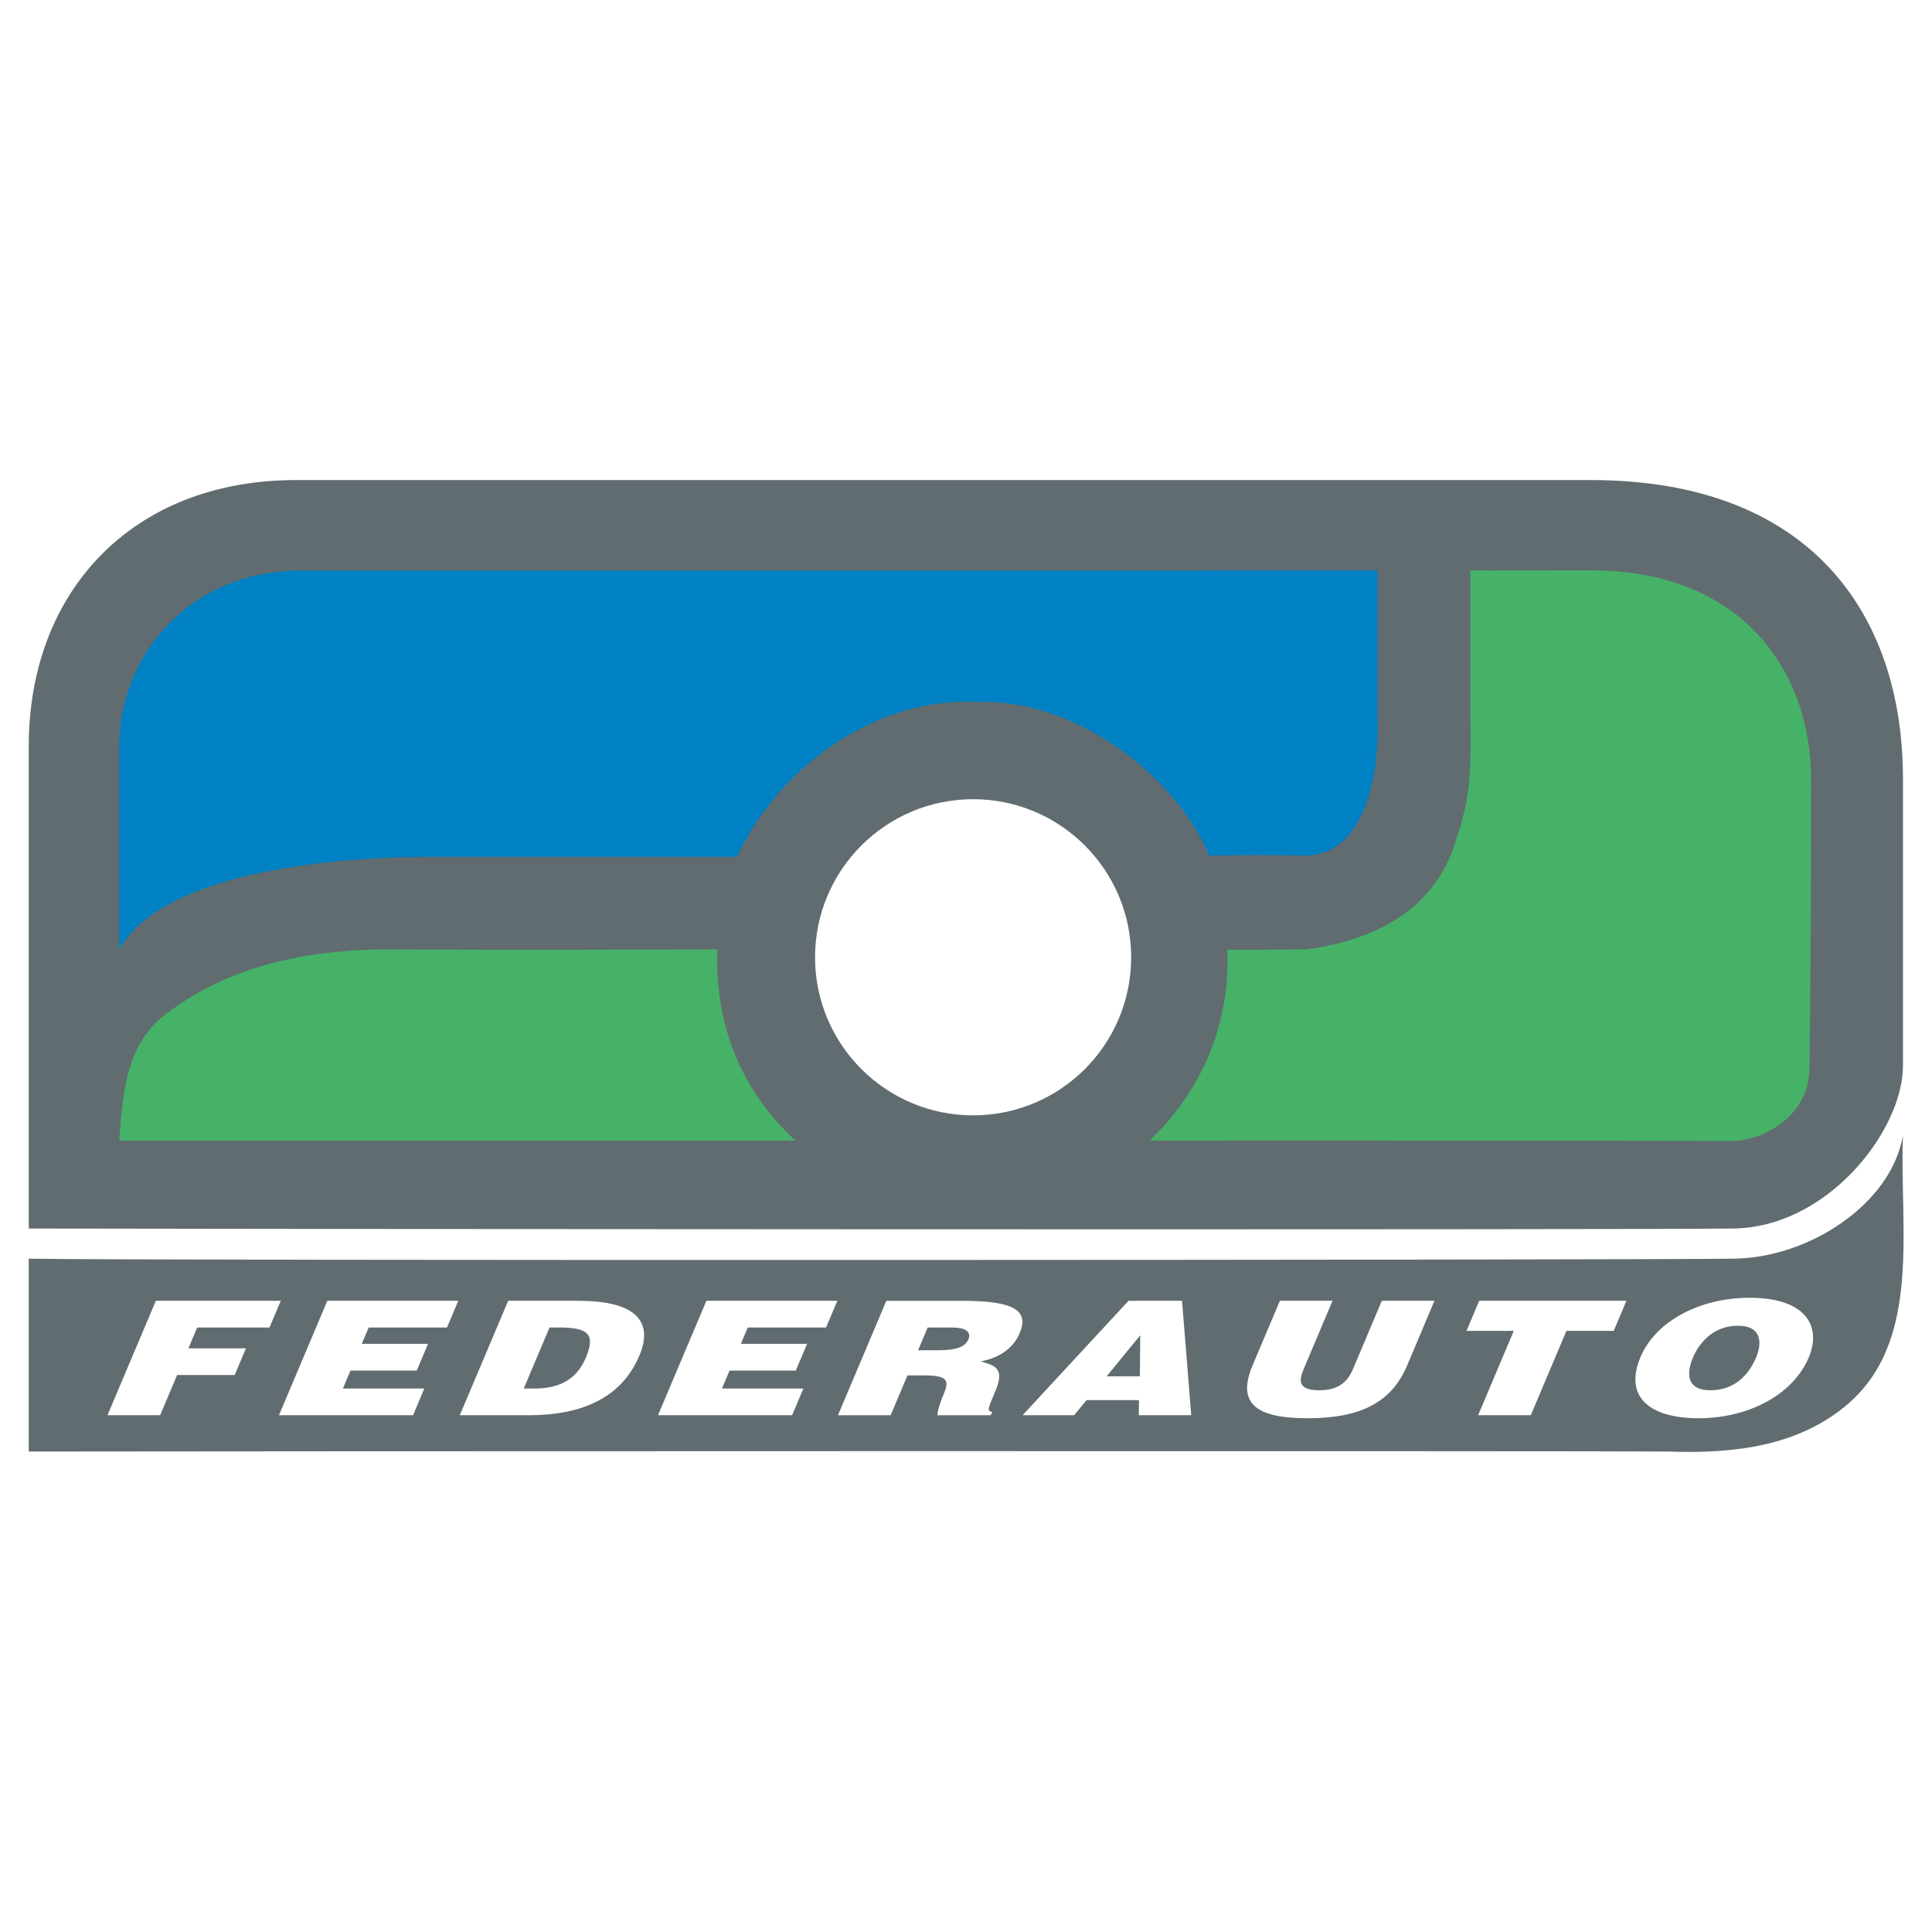
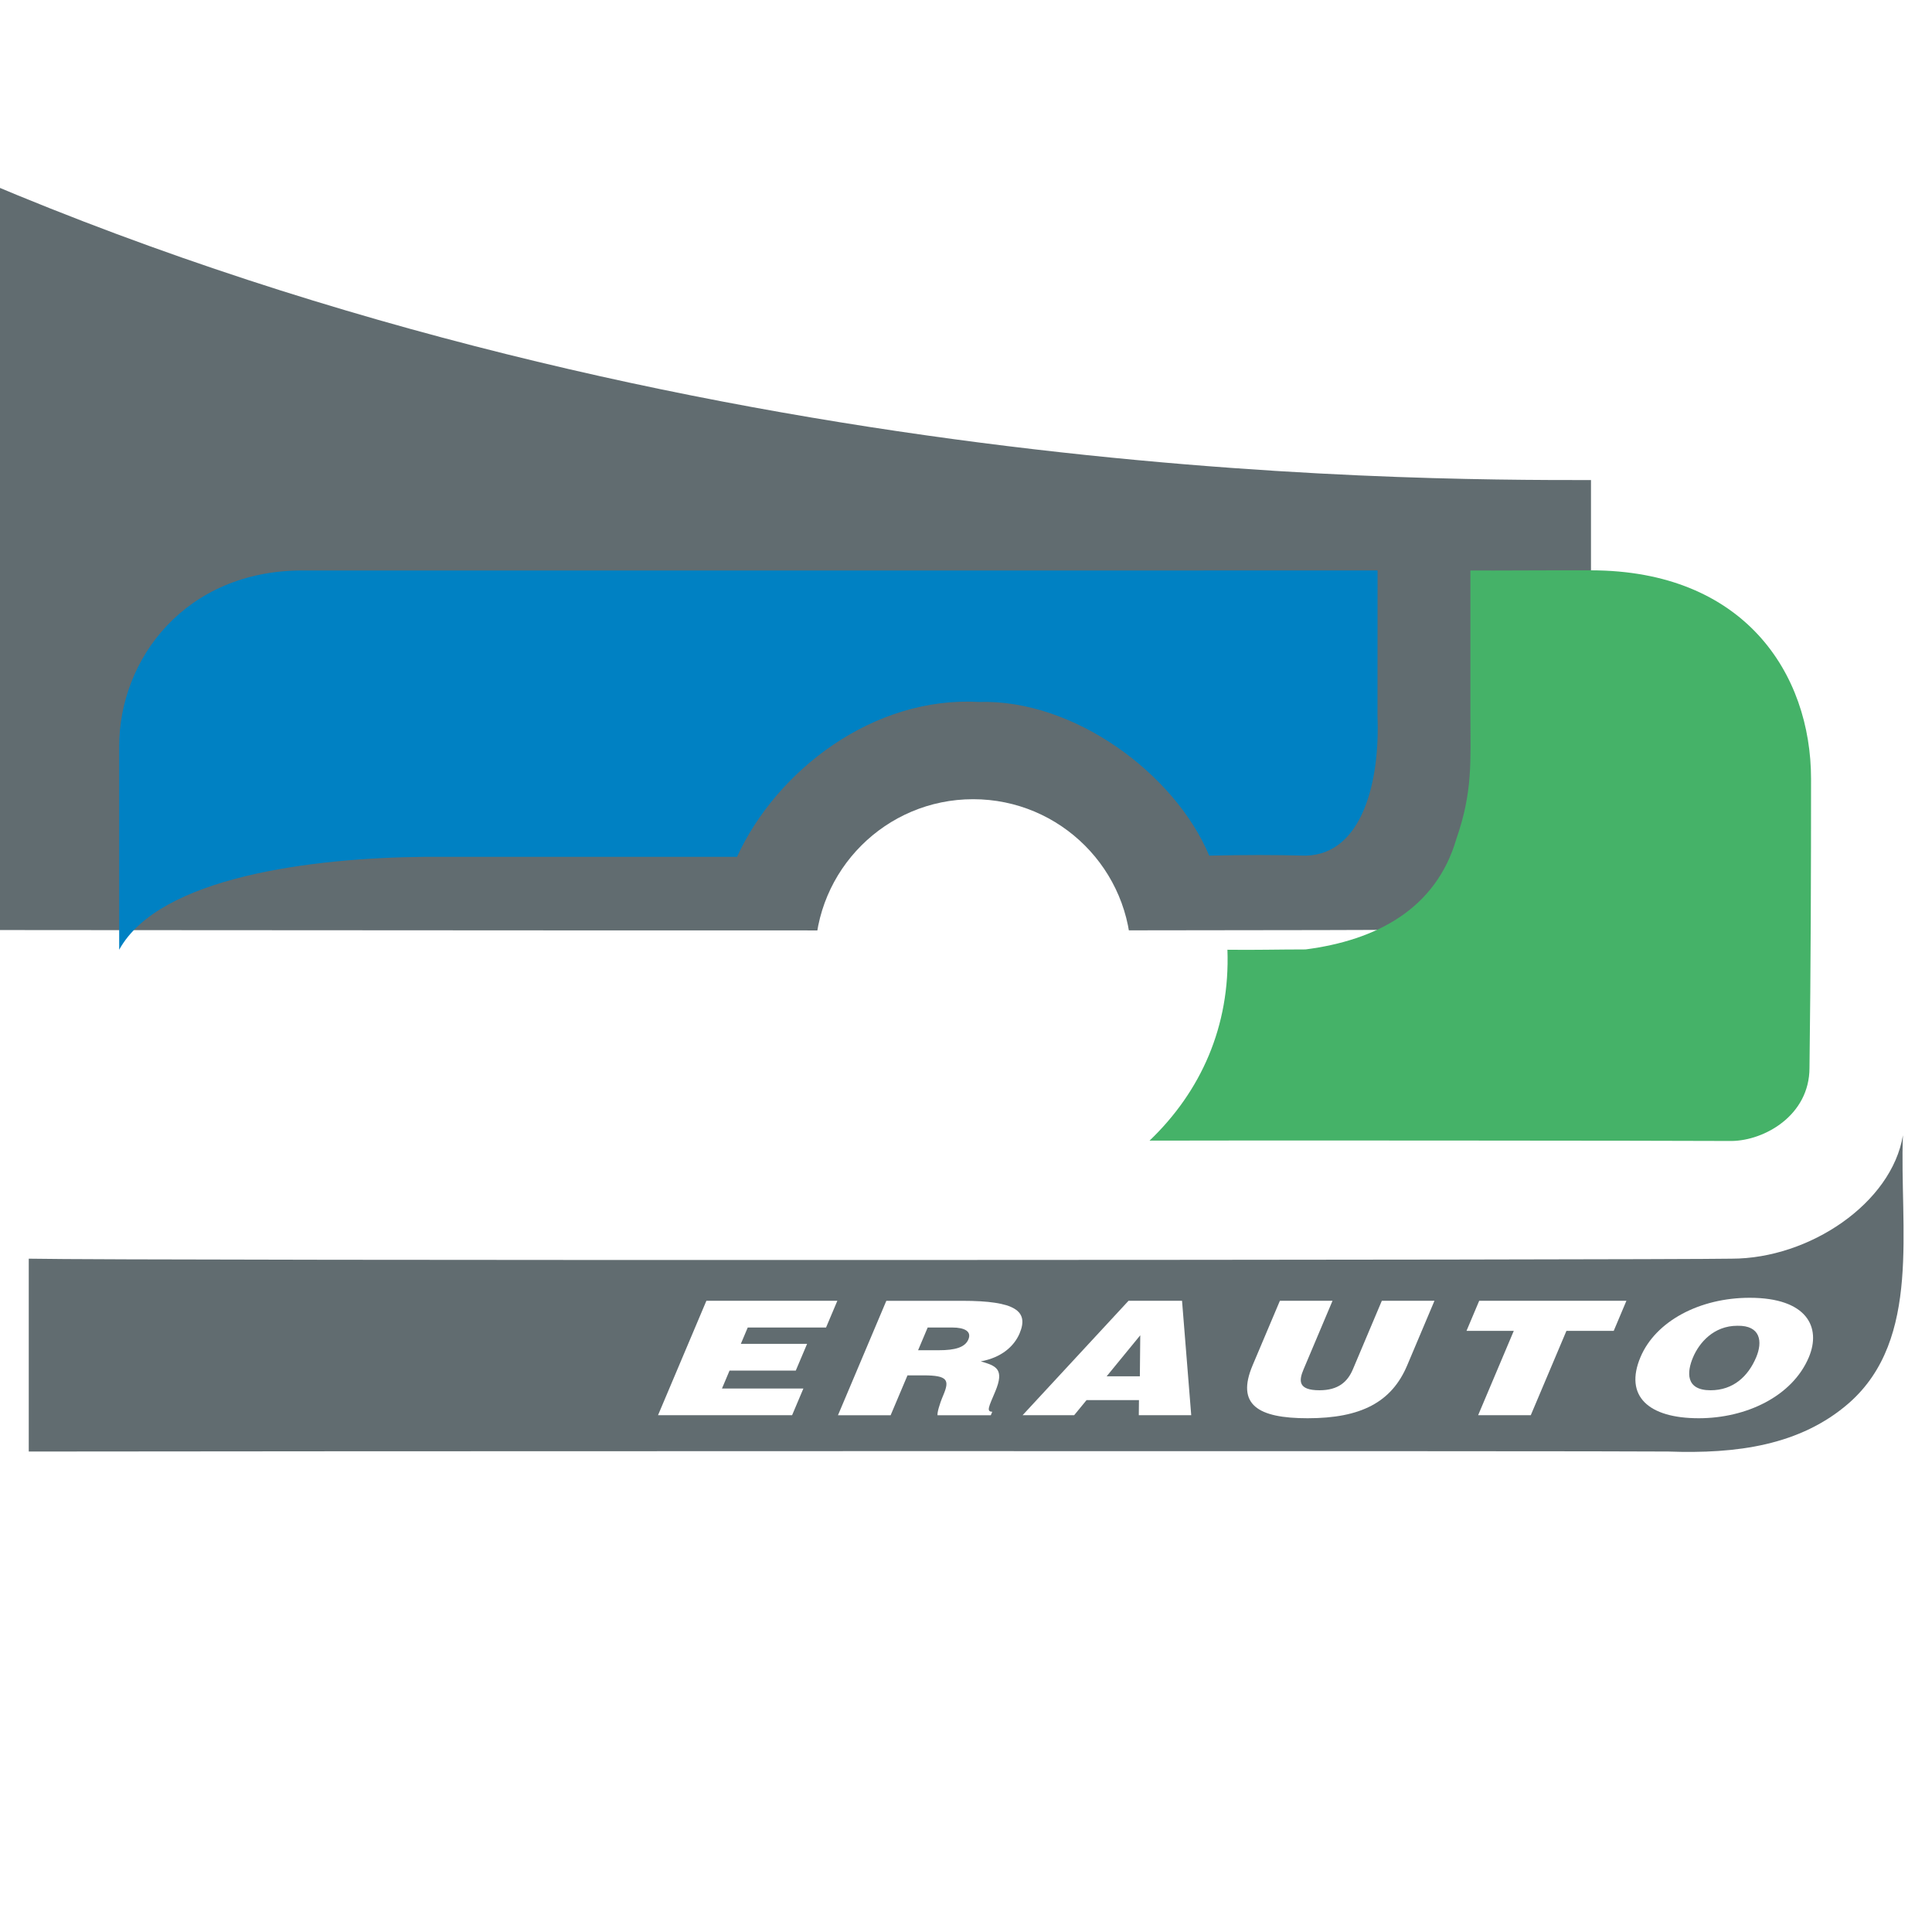
<svg xmlns="http://www.w3.org/2000/svg" version="1.0" id="Layer_1" x="0px" y="0px" width="192.756px" height="192.756px" viewBox="0 0 192.756 192.756" enable-background="new 0 0 192.756 192.756" xml:space="preserve">
  <g>
    <polygon fill-rule="evenodd" clip-rule="evenodd" fill="#FFFFFF" points="0,0 192.756,0 192.756,192.756 0,192.756 0,0  " />
-     <polygon fill-rule="evenodd" clip-rule="evenodd" fill="#FFFFFF" points="189.771,125.631 189.854,106.67 2.834,120.41    2.834,126.047 189.771,125.631  " />
-     <path fill-rule="evenodd" clip-rule="evenodd" fill="#616C70" d="M158.733,47.897c21.8,0,31.126,13.279,31.126,29.819   c0,10.524,0,17.887,0,28.623c0,6.457-7.571,16.232-17.094,16.232c-10.946,0.145-152.024,0.055-169.897,0   c0-17.553,0-35.333,0-48.113c0-15.547,10.431-26.562,26.645-26.562C68.762,47.897,139.76,47.897,158.733,47.897L158.733,47.897z" />
+     <path fill-rule="evenodd" clip-rule="evenodd" fill="#616C70" d="M158.733,47.897c0,10.524,0,17.887,0,28.623c0,6.457-7.571,16.232-17.094,16.232c-10.946,0.145-152.024,0.055-169.897,0   c0-17.553,0-35.333,0-48.113c0-15.547,10.431-26.562,26.645-26.562C68.762,47.897,139.76,47.897,158.733,47.897L158.733,47.897z" />
    <path fill-rule="evenodd" clip-rule="evenodd" fill="#0081C3" d="M137.44,56.913c-0.008,4.522-0.008,9.026-0.008,14.54   c0.258,6.381-1.456,13.787-7.161,13.914c-3.486-0.081-5.658-0.081-9.629,0c-3.41-8.134-13.448-15.617-22.97-15.333   c-10.524-0.586-20.159,6.793-24.14,15.451c-4.283,0-19.793,0-31.071,0c-11.31,0.094-26.563,2.005-30.571,9.272   c0-7.212,0-13.625,0-20.296c0-8.696,6.588-17.546,18.292-17.546C59.001,56.913,103.01,56.925,137.44,56.913L137.44,56.913z" />
    <path fill-rule="evenodd" clip-rule="evenodd" fill="#45B268" d="M158.731,56.902c15.286,0.016,21.958,10.29,21.958,20.815   c0,8.769-0.023,18.724-0.156,28.818c0,4.76-4.51,7.266-7.768,7.301c-5.012-0.035-52.013-0.07-58.072-0.035   c5.119-4.904,8.044-11.402,7.768-19.045c2.655,0.037,5.038-0.031,7.795-0.031c7.03-0.909,13.006-4.012,15.048-11.036   c1.651-4.72,1.4-7.852,1.4-12.237c0-7.018,0-13.03,0-14.535C149.35,56.935,154.222,56.889,158.731,56.902L158.731,56.902z" />
-     <path fill-rule="evenodd" clip-rule="evenodd" fill="#45B268" d="M38.122,94.721c11.857,0.071,23.402,0.037,33.44,0   c-0.227,7.644,2.393,14.087,7.798,19.08c-21.552,0-60.955,0-67.47,0c0.36-4.385,0.55-9.102,4.171-12.244   C22.225,96.662,29.646,94.849,38.122,94.721L38.122,94.721z" />
    <path fill-rule="evenodd" clip-rule="evenodd" fill="#616C70" d="M184.493,139.963c-4.879,4.268-11.267,5.098-18.034,4.857   c-4.721-0.072-148.012-0.037-163.59,0c-0.01-6.012,0.01-12.852,0-19.242c10.347,0.213,163.081,0.137,169.897,0   c7.768,0,15.972-5.543,17.089-12.309C189.503,122.449,191.75,133.561,184.493,139.963L184.493,139.963z" />
    <path fill-rule="evenodd" clip-rule="evenodd" fill="#FFFFFF" d="M97.089,111.279c-8.709,0-15.771-7.062-15.771-15.771   c0-8.71,7.062-15.771,15.771-15.771s15.768,7.062,15.768,15.771C112.857,104.217,105.799,111.279,97.089,111.279L97.089,111.279z" />
-     <polygon fill-rule="evenodd" clip-rule="evenodd" fill="#FFFFFF" points="10.724,141.197 15.549,129.781 28.011,129.781    26.886,132.445 19.676,132.445 18.796,134.523 24.54,134.523 23.413,137.188 17.671,137.188 15.976,141.197 10.724,141.197  " />
-     <polygon fill-rule="evenodd" clip-rule="evenodd" fill="#FFFFFF" points="27.833,141.197 32.658,129.781 45.722,129.781    44.597,132.445 36.786,132.445 36.093,134.078 42.704,134.078 41.579,136.742 34.968,136.742 34.21,138.533 42.334,138.533    41.21,141.197 27.833,141.197  " />
-     <path fill-rule="evenodd" clip-rule="evenodd" fill="#FFFFFF" d="M45.875,141.197l4.825-11.416h7.033   c5.163,0,7.644,1.713,6.056,5.471c-1.814,4.297-5.874,5.945-11.014,5.945H45.875L45.875,141.197z M52.254,138.533h1.112   c2.448,0,4.171-0.918,5.083-3.074c1.005-2.379,0.182-3.014-2.62-3.014h-1.002L52.254,138.533L52.254,138.533z" />
    <polygon fill-rule="evenodd" clip-rule="evenodd" fill="#FFFFFF" points="65.651,141.197 70.476,129.781 83.542,129.781    82.415,132.445 74.603,132.445 73.913,134.078 80.523,134.078 79.396,136.742 72.788,136.742 72.031,138.533 80.154,138.533    79.027,141.197 65.651,141.197  " />
    <path fill-rule="evenodd" clip-rule="evenodd" fill="#FFFFFF" d="M90.541,137.219l-1.682,3.979h-5.254l4.825-11.416h7.569   c5.34,0,6.663,1.031,5.727,3.25c-0.558,1.318-1.85,2.428-3.875,2.791c1.505,0.445,2.408,0.729,1.438,3.027   c-0.63,1.494-0.911,1.998-0.289,1.998l-0.148,0.35h-5.317c-0.028-0.252,0.148-0.982,0.576-1.998c0.63-1.488,0.481-1.98-1.966-1.98   H90.541L90.541,137.219z M91.598,134.713h2.07c1.625,0,2.615-0.285,2.947-1.078c0.344-0.809-0.385-1.189-1.612-1.189h-2.448   L91.598,134.713L91.598,134.713z" />
    <path fill-rule="evenodd" clip-rule="evenodd" fill="#FFFFFF" d="M102.023,141.197l10.569-11.416h5.34l0.917,11.416h-5.231   l0.016-1.506h-5.231l-1.236,1.506H102.023L102.023,141.197z M113.764,133.221l-3.354,4.094h3.314L113.764,133.221L113.764,133.221z   " />
    <path fill-rule="evenodd" clip-rule="evenodd" fill="#FFFFFF" d="M127.694,129.781h5.251l-2.887,6.836   c-0.477,1.125-0.572,2.09,1.585,2.09c1.891,0,2.811-0.854,3.334-2.09l2.887-6.836h5.252l-2.726,6.453   c-1.55,3.662-4.606,5.264-9.926,5.264c-4.963,0-7.153-1.346-5.492-5.279L127.694,129.781L127.694,129.781z" />
    <polygon fill-rule="evenodd" clip-rule="evenodd" fill="#FFFFFF" points="147.579,129.781 162.267,129.781 161.002,132.779    156.284,132.779 152.725,141.197 147.473,141.197 151.031,132.779 146.314,132.779 147.579,129.781  " />
    <path fill-rule="evenodd" clip-rule="evenodd" fill="#FFFFFF" d="M180.463,135.426c-1.644,3.887-6.239,6.072-10.98,6.072   c-5.027,0-7.452-2.219-5.81-6.102c1.513-3.586,5.905-5.916,10.89-5.916C180.282,129.48,181.736,132.414,180.463,135.426   L180.463,135.426z M168.912,135.426c-0.617,1.459-0.766,3.281,1.75,3.281c2.27,0,3.752-1.393,4.549-3.281   c0.656-1.553,0.463-3.201-1.872-3.154C170.956,132.271,169.521,133.984,168.912,135.426L168.912,135.426z" />
  </g>
</svg>